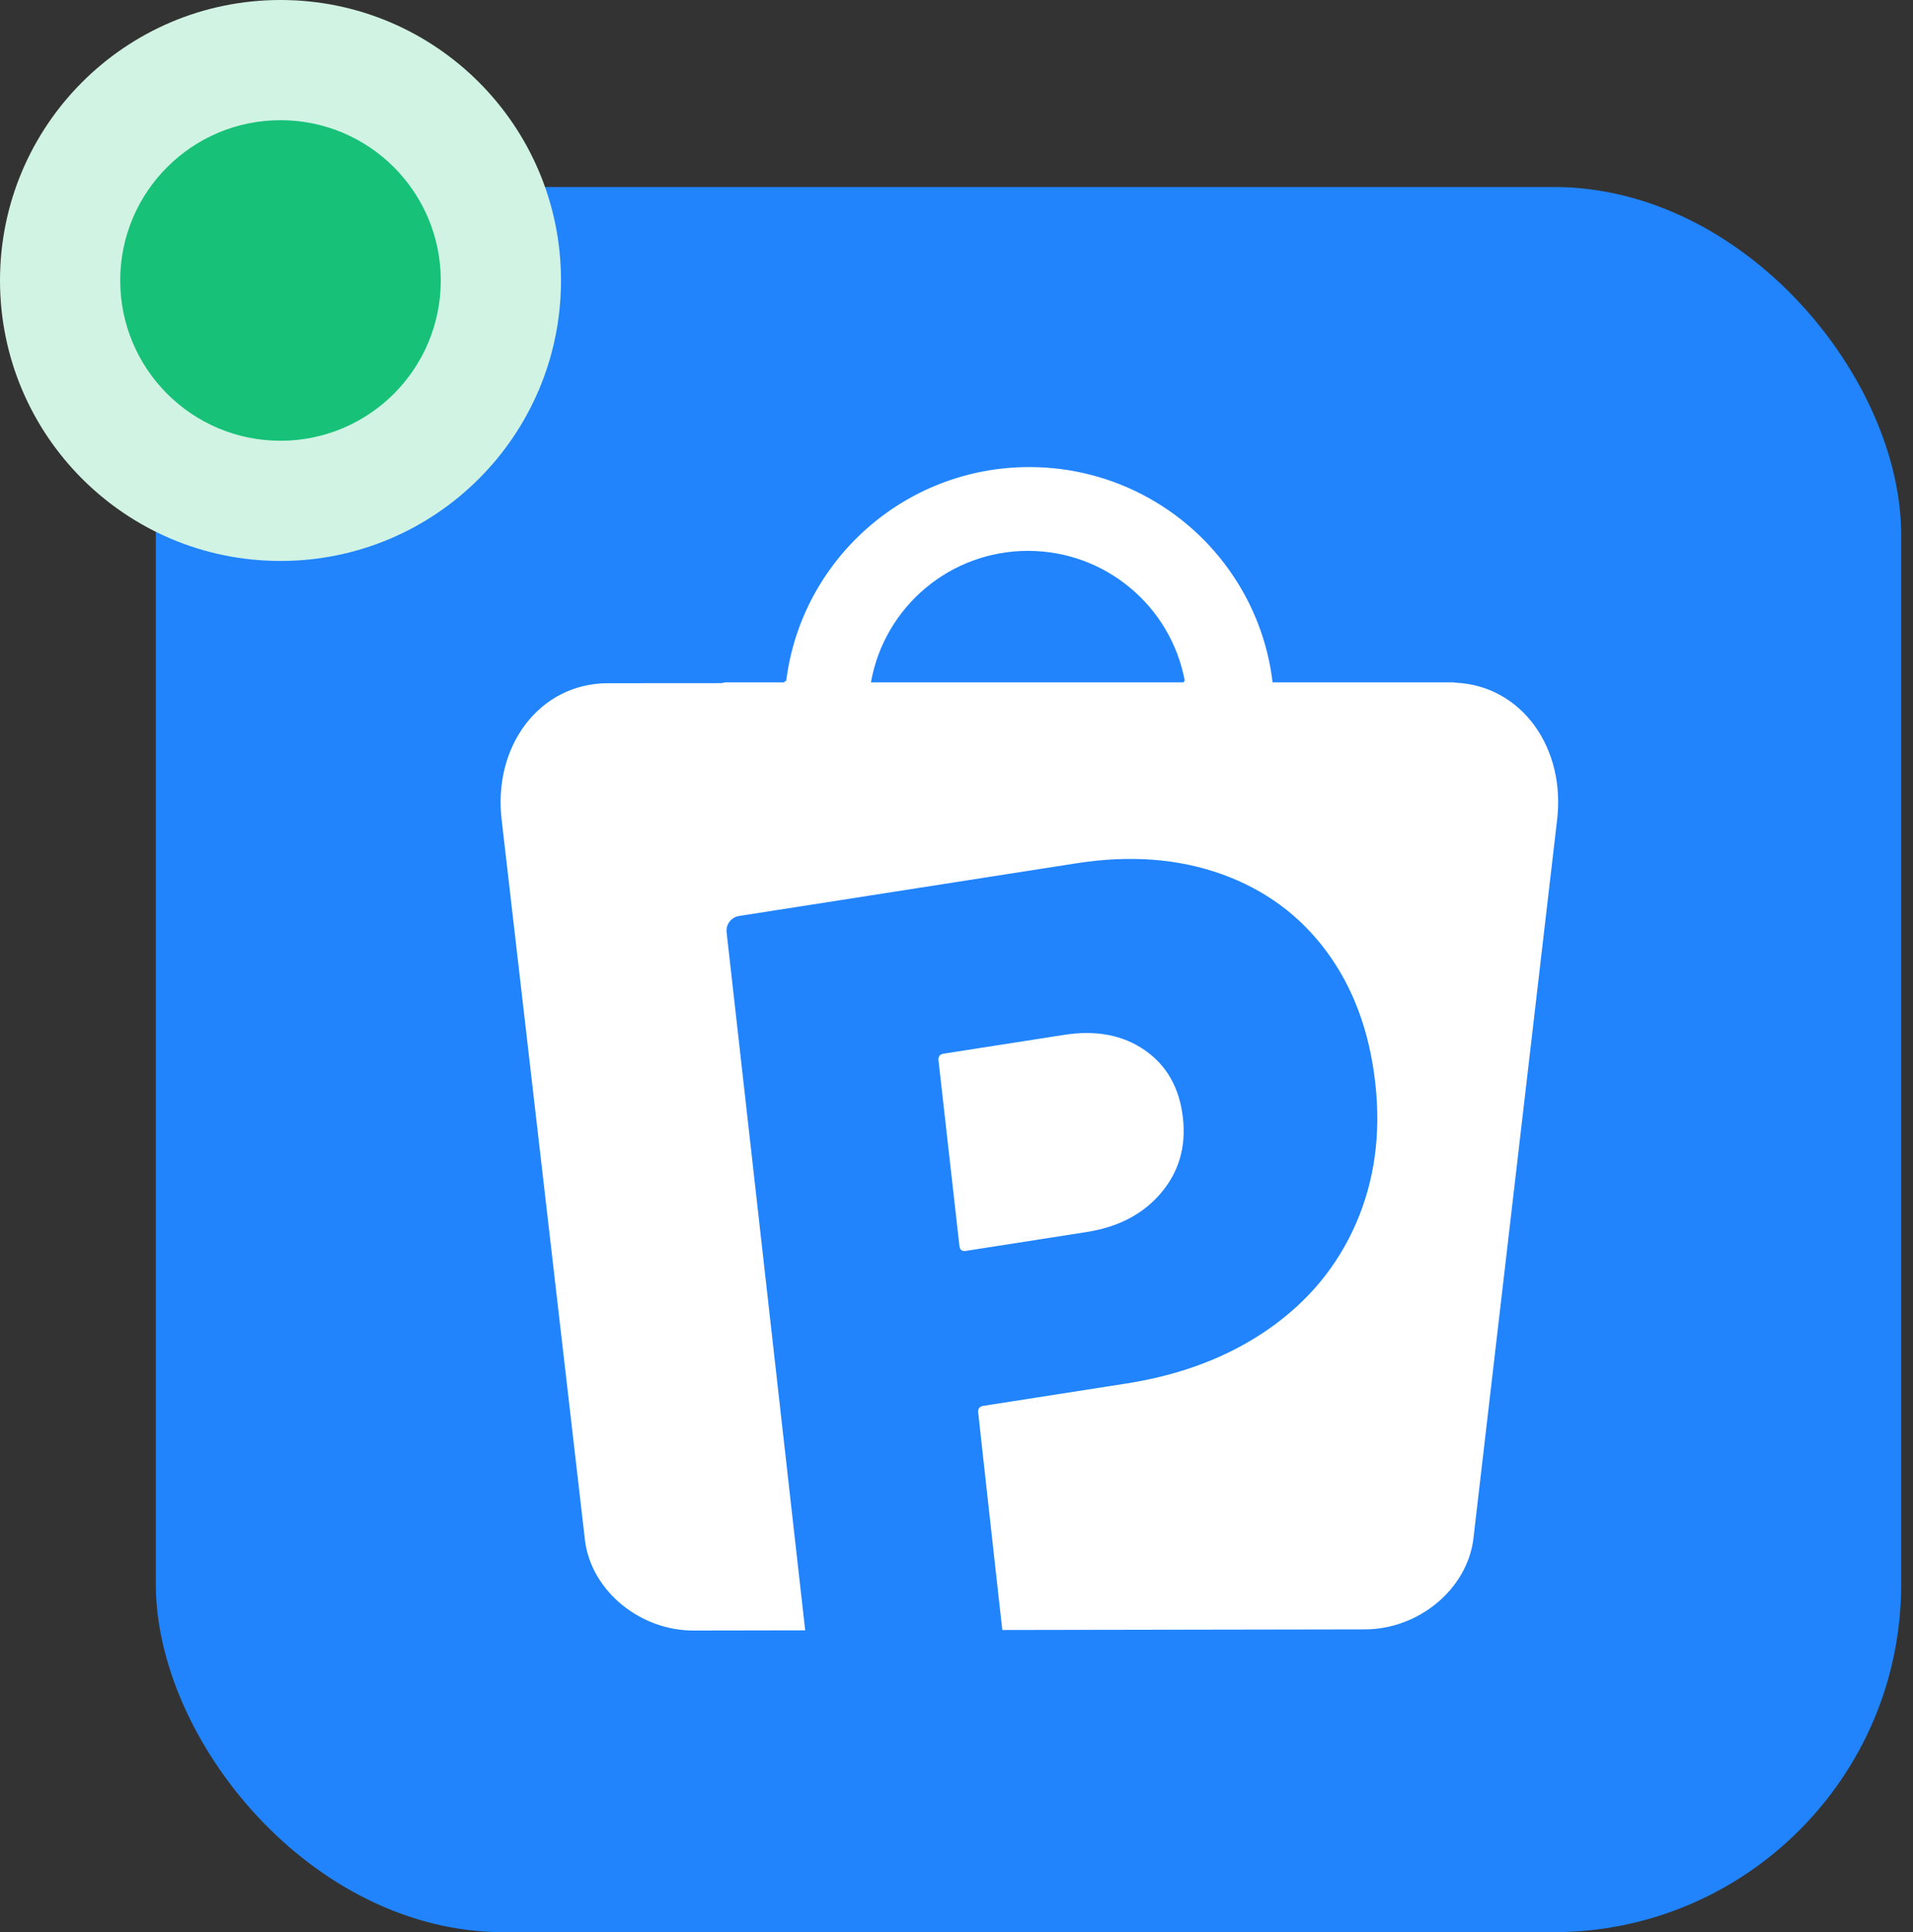
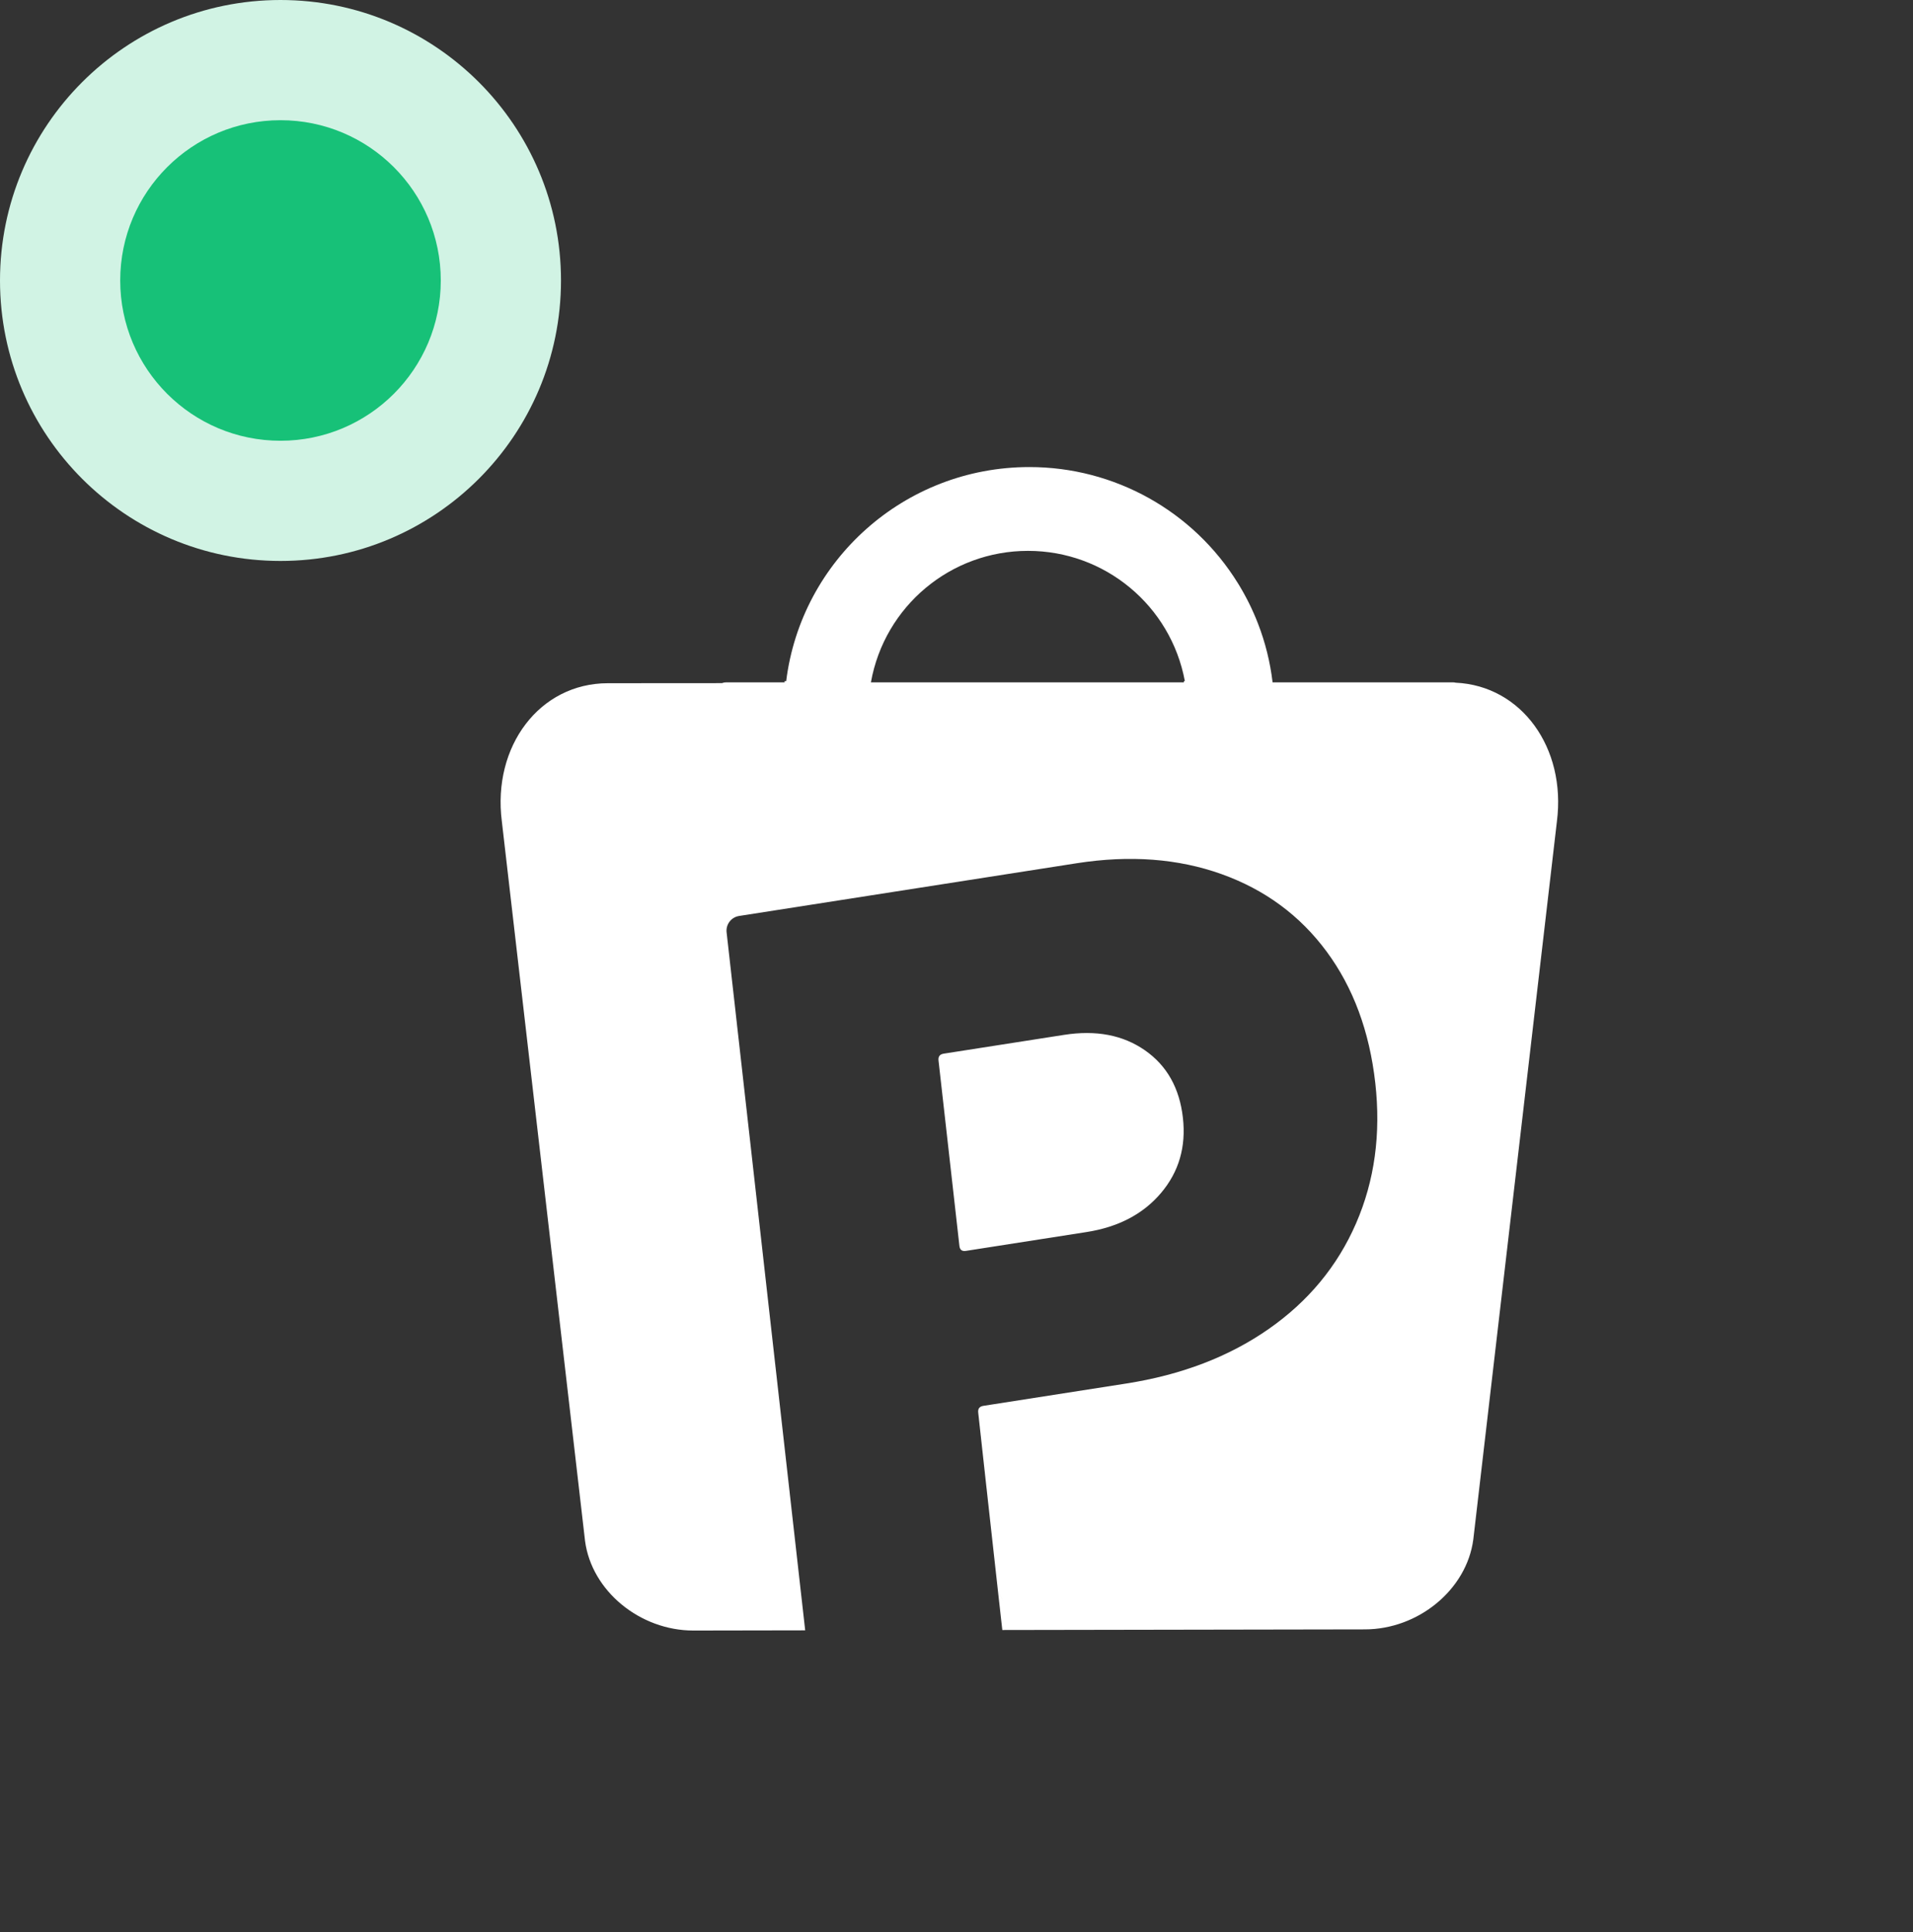
<svg xmlns="http://www.w3.org/2000/svg" width="99px" height="100px" viewBox="0 0 99 100" version="1.1">
  <rect x="0" y="0" width="99" height="100" fill="#333333" stroke="none" />
  <g stroke="none" stroke-width="1" fill="none" fill-rule="evenodd">
    <g id="sales_tracker_icon_2">
      <g transform="translate(8.065, 9.677)">
-         <rect fill="#2184FD" x="0" y="0" width="90.323" height="90.323" rx="18" />
        <path d="M72.507,32.834 L68.18,69.997 C67.838,72.6 65.328,74.651 62.565,74.651 L43.806,74.683 C43.789,74.535 43.772,74.384 43.755,74.23 C43.754,74.222 43.753,74.214 43.752,74.206 C43.736,74.059 43.719,73.909 43.702,73.757 C43.701,73.747 43.7,73.737 43.699,73.727 C43.681,73.574 43.664,73.42 43.647,73.263 C43.647,73.263 43.647,73.262 43.647,73.262 C43.646,73.255 43.645,73.248 43.644,73.241 C43.627,73.087 43.61,72.931 43.592,72.773 C43.422,71.247 43.239,69.595 43.075,68.112 C43.074,68.107 43.074,68.102 43.073,68.098 C43.048,67.872 43.024,67.651 43,67.433 L42.997,67.406 C42.991,67.357 42.986,67.309 42.98,67.26 C42.979,67.25 42.978,67.24 42.977,67.23 C42.96,67.077 42.944,66.925 42.927,66.777 L42.925,66.756 C42.92,66.711 42.915,66.667 42.91,66.624 C42.909,66.609 42.907,66.594 42.906,66.579 C42.901,66.537 42.896,66.494 42.892,66.453 L42.888,66.424 C42.874,66.29 42.859,66.159 42.845,66.031 C42.843,66.012 42.841,65.993 42.839,65.974 C42.835,65.939 42.831,65.905 42.827,65.87 C42.825,65.852 42.823,65.835 42.821,65.818 C42.809,65.704 42.797,65.593 42.785,65.485 C42.782,65.464 42.78,65.443 42.778,65.422 C42.775,65.393 42.771,65.365 42.768,65.337 C42.766,65.316 42.764,65.294 42.761,65.273 C42.758,65.246 42.755,65.219 42.752,65.193 C42.75,65.167 42.747,65.139 42.744,65.112 C42.741,65.088 42.738,65.064 42.736,65.041 C42.731,65.001 42.727,64.961 42.723,64.922 C42.721,64.903 42.719,64.884 42.716,64.864 C42.714,64.84 42.711,64.815 42.708,64.79 C42.706,64.769 42.704,64.749 42.702,64.729 C42.699,64.704 42.696,64.68 42.694,64.656 C42.691,64.637 42.689,64.618 42.687,64.6 C42.684,64.565 42.68,64.531 42.676,64.498 C42.674,64.48 42.672,64.462 42.67,64.445 C42.668,64.421 42.665,64.396 42.662,64.373 C42.66,64.356 42.659,64.339 42.657,64.323 C42.655,64.302 42.652,64.282 42.65,64.263 C42.649,64.247 42.647,64.231 42.645,64.217 C42.643,64.194 42.64,64.172 42.638,64.15 C42.636,64.136 42.635,64.123 42.633,64.11 C42.63,64.08 42.627,64.05 42.624,64.022 C42.623,64.013 42.622,64.005 42.621,63.996 C42.619,63.975 42.616,63.955 42.614,63.936 C42.613,63.923 42.612,63.911 42.61,63.9 C42.609,63.884 42.607,63.869 42.605,63.855 C42.604,63.842 42.603,63.829 42.601,63.817 C42.601,63.81 42.6,63.803 42.599,63.796 C42.597,63.776 42.595,63.757 42.593,63.738 C42.595,63.758 42.597,63.778 42.6,63.8 C42.595,63.757 42.591,63.717 42.587,63.681 C42.585,63.67 42.584,63.659 42.583,63.648 C42.583,63.645 42.582,63.641 42.582,63.637 C42.581,63.627 42.579,63.616 42.578,63.606 C42.578,63.599 42.577,63.593 42.576,63.587 C42.575,63.58 42.575,63.574 42.574,63.569 C42.574,63.565 42.573,63.562 42.573,63.559 L42.572,63.552 C42.571,63.536 42.569,63.52 42.567,63.507 C42.567,63.503 42.567,63.5 42.566,63.496 C42.562,63.455 42.559,63.433 42.559,63.433 C42.536,63.23 42.625,63.113 42.827,63.082 L50.208,61.929 C53.072,61.482 55.531,60.542 57.586,59.108 C59.641,57.674 61.149,55.852 62.111,53.641 C63.072,51.43 63.404,49.008 63.108,46.375 C62.807,43.702 61.966,41.432 60.586,39.566 C59.206,37.7 57.393,36.365 55.148,35.561 C52.902,34.758 50.408,34.571 47.666,34.998 L30.181,37.729 C29.776,37.794 29.493,38.164 29.537,38.572 C29.537,38.572 29.537,38.575 29.538,38.581 C29.539,38.586 29.539,38.592 29.54,38.6 L29.54,38.6 C29.541,38.611 29.543,38.624 29.545,38.64 C29.543,38.626 29.542,38.615 29.541,38.605 L29.541,38.605 C29.541,38.61 29.542,38.616 29.543,38.622 C29.544,38.635 29.546,38.649 29.548,38.666 C29.549,38.677 29.55,38.688 29.551,38.7 C29.553,38.717 29.556,38.736 29.558,38.757 C29.558,38.763 29.559,38.768 29.56,38.773 C29.562,38.794 29.564,38.817 29.567,38.841 C29.565,38.821 29.563,38.802 29.561,38.785 C29.566,38.826 29.571,38.871 29.576,38.923 C29.579,38.945 29.582,38.97 29.584,38.994 C29.588,39.023 29.591,39.052 29.595,39.083 C29.595,39.087 29.596,39.093 29.596,39.097 C29.598,39.111 29.599,39.125 29.601,39.139 C29.608,39.206 29.616,39.278 29.625,39.355 C29.641,39.495 29.659,39.652 29.678,39.825 C29.679,39.83 29.679,39.835 29.68,39.84 C29.683,39.865 29.686,39.893 29.689,39.919 C29.694,39.964 29.699,40.009 29.704,40.055 C29.715,40.157 29.727,40.265 29.74,40.377 L29.74,40.375 C29.74,40.376 29.74,40.378 29.741,40.38 C29.745,40.415 29.749,40.451 29.753,40.488 C29.753,40.49 29.753,40.493 29.754,40.495 C29.757,40.528 29.761,40.562 29.765,40.595 C29.766,40.605 29.767,40.615 29.768,40.624 C29.768,40.628 29.769,40.631 29.769,40.635 C29.772,40.661 29.775,40.687 29.778,40.713 C29.78,40.73 29.782,40.745 29.784,40.762 C29.783,40.756 29.782,40.751 29.782,40.746 C29.784,40.765 29.786,40.785 29.788,40.805 C29.824,41.118 29.862,41.461 29.904,41.83 C29.905,41.836 29.905,41.842 29.906,41.848 C29.907,41.856 29.908,41.864 29.909,41.872 C29.934,42.1 29.961,42.337 29.989,42.584 C29.997,42.661 30.006,42.739 30.015,42.817 C30.025,42.909 30.036,43.002 30.046,43.097 C30.049,43.118 30.051,43.139 30.054,43.161 L30.089,43.48 C30.092,43.505 30.095,43.529 30.098,43.555 C30.098,43.558 30.099,43.562 30.099,43.565 C30.101,43.58 30.102,43.595 30.104,43.609 C30.122,43.771 30.141,43.936 30.16,44.104 C30.172,44.215 30.185,44.327 30.198,44.44 C30.21,44.546 30.222,44.654 30.234,44.762 C30.237,44.787 30.239,44.81 30.242,44.835 C30.245,44.856 30.247,44.877 30.249,44.899 C30.248,44.883 30.246,44.868 30.244,44.852 C30.244,44.855 30.245,44.858 30.245,44.86 C30.263,45.021 30.282,45.185 30.3,45.35 C30.3,45.349 30.3,45.347 30.3,45.346 C30.3,45.351 30.301,45.355 30.301,45.36 C30.301,45.361 30.301,45.363 30.302,45.364 C30.383,46.088 30.469,46.853 30.559,47.652 L30.562,47.676 C30.564,47.693 30.566,47.71 30.568,47.727 C30.58,47.836 30.592,47.946 30.605,48.055 C30.605,48.06 30.606,48.065 30.606,48.07 C30.606,48.068 30.606,48.065 30.605,48.062 C30.65,48.458 30.696,48.863 30.742,49.274 C30.743,49.282 30.744,49.29 30.745,49.298 C30.757,49.413 30.77,49.529 30.784,49.645 C30.786,49.665 30.788,49.686 30.791,49.707 L30.793,49.732 L30.793,49.726 C30.834,50.094 30.876,50.468 30.919,50.847 C30.919,50.845 30.919,50.844 30.918,50.842 L30.92,50.857 C30.92,50.857 30.92,50.858 30.92,50.858 C30.979,51.383 31.039,51.915 31.1,52.456 C31.101,52.463 31.101,52.47 31.102,52.478 C31.103,52.486 31.104,52.494 31.105,52.502 L31.104,52.491 C31.414,55.246 31.744,58.18 32.068,61.062 C32.07,61.075 32.071,61.087 32.073,61.1 C32.144,61.733 32.215,62.363 32.285,62.989 C32.286,62.996 32.287,63.001 32.287,63.007 C32.43,64.275 32.57,65.521 32.706,66.727 C32.706,66.727 32.706,66.728 32.706,66.728 C32.74,67.028 32.773,67.325 32.807,67.62 L32.807,67.626 L32.807,67.628 L32.807,67.627 C32.901,68.458 32.992,69.267 33.08,70.046 L33.081,70.051 C33.08,70.046 33.079,70.04 33.079,70.035 C33.079,70.041 33.08,70.046 33.081,70.052 C33.081,70.056 33.081,70.059 33.082,70.063 C33.194,71.059 33.301,72.005 33.4,72.89 C33.401,72.897 33.402,72.904 33.403,72.911 C33.419,73.054 33.435,73.196 33.451,73.337 C33.451,73.343 33.452,73.349 33.453,73.356 C33.483,73.628 33.513,73.893 33.543,74.152 C33.543,74.154 33.543,74.156 33.543,74.158 C33.543,74.16 33.544,74.162 33.544,74.165 C33.544,74.162 33.543,74.16 33.543,74.158 L33.544,74.162 C33.564,74.344 33.584,74.522 33.604,74.696 L33.604,74.701 L27.817,74.711 C25.059,74.711 22.553,72.668 22.212,70.074 L17.906,32.835 C17.408,28.947 19.858,25.683 23.394,25.683 L29.292,25.679 C29.366,25.651 29.443,25.637 29.521,25.637 L32.54,25.637 L32.54,25.574 L32.621,25.574 C33.396,19.33 38.733,14.496 45.203,14.496 L45.207,14.496 C49.601,14.493 53.683,16.765 55.995,20.502 C55.999,20.51 56.004,20.517 56.009,20.524 C56.048,20.589 56.087,20.653 56.126,20.718 C56.136,20.735 56.146,20.752 56.156,20.769 C56.189,20.825 56.221,20.882 56.253,20.939 C56.268,20.965 56.283,20.991 56.298,21.018 C56.325,21.066 56.351,21.114 56.377,21.163 C56.396,21.199 56.416,21.234 56.434,21.27 C56.456,21.31 56.476,21.351 56.497,21.391 C56.52,21.436 56.543,21.48 56.565,21.525 C56.581,21.558 56.597,21.591 56.613,21.623 C56.639,21.677 56.665,21.73 56.69,21.784 C56.702,21.809 56.713,21.834 56.725,21.859 C56.753,21.921 56.782,21.983 56.809,22.046 C56.817,22.064 56.825,22.082 56.833,22.1 C56.863,22.17 56.894,22.24 56.923,22.31 C56.928,22.322 56.932,22.333 56.937,22.344 C56.968,22.422 57,22.5 57.03,22.578 C57.032,22.583 57.034,22.588 57.036,22.592 C57.415,23.571 57.669,24.594 57.793,25.637 L67.113,25.637 C67.165,25.637 67.218,25.643 67.269,25.656 C70.671,25.813 72.994,29.024 72.507,32.834 Z M45.135,18.833 C41.134,18.83 37.708,21.698 37.006,25.637 L53.203,25.637 L53.203,25.574 L53.253,25.574 C52.525,21.665 49.112,18.83 45.135,18.833 L45.135,18.833 Z M29.658,38.841 C29.67,38.876 29.682,38.913 29.695,38.952 C29.718,39.021 29.743,39.095 29.769,39.175 C29.763,39.157 29.757,39.139 29.751,39.121 C29.736,39.075 29.721,39.032 29.708,38.991 C29.69,38.937 29.674,38.887 29.658,38.841 Z M43.79,73.067 C43.788,73.064 43.786,73.061 43.784,73.058 C43.728,72.964 43.671,72.869 43.614,72.773 C43.708,72.931 43.802,73.087 43.895,73.241 C43.86,73.183 43.825,73.125 43.79,73.067 Z M43.719,72.829 C43.724,72.875 43.729,72.919 43.734,72.965 L43.734,72.965 C43.729,72.919 43.724,72.874 43.719,72.828 L43.719,72.829 Z M42.722,63.818 C42.726,63.85 42.729,63.881 42.733,63.914 C42.729,63.881 42.726,63.85 42.722,63.818 Z M42.731,63.901 C42.727,63.859 42.722,63.815 42.717,63.774 C42.717,63.762 42.715,63.75 42.713,63.738 C42.721,63.803 42.728,63.87 42.736,63.939 C42.734,63.927 42.733,63.913 42.731,63.901 L42.731,63.901 Z M42.719,63.784 C42.719,63.8 42.723,63.82 42.725,63.837 C42.725,63.839 42.725,63.841 42.725,63.844 C42.724,63.825 42.721,63.803 42.718,63.784 L42.719,63.784 Z M29.798,39.83 C29.809,39.919 29.821,40.011 29.831,40.101 L29.839,40.165 C29.827,40.068 29.815,39.97 29.803,39.876 C29.802,39.86 29.8,39.845 29.798,39.83 Z M29.807,39.977 C29.829,40.061 29.853,40.148 29.876,40.235 C29.849,40.135 29.823,40.04 29.797,39.942 C29.793,39.928 29.79,39.915 29.786,39.901 C29.793,39.927 29.8,39.952 29.807,39.977 L29.807,39.977 Z M30.237,43.723 C30.237,43.713 30.235,43.703 30.234,43.693 L30.23,43.657 C30.233,43.679 30.235,43.701 30.237,43.723 L30.237,43.723 Z M41.586,54.806 L40.504,45.206 C40.482,45.004 40.57,44.886 40.773,44.855 L47.004,43.882 C48.658,43.624 50.052,43.89 51.188,44.682 C52.324,45.473 52.979,46.638 53.152,48.177 C53.321,49.676 52.944,50.972 52.02,52.064 C51.097,53.157 49.808,53.832 48.155,54.089 L41.923,55.062 C41.721,55.094 41.609,55.009 41.586,54.806 L41.586,54.806 Z" fill="#FFFFFF" />
      </g>
      <g id="active_selected" fill-rule="nonzero">
        <circle fill="#D1F3E4" cx="14.516" cy="14.516" r="14.516" />
        <circle fill="#17C178" cx="14.516" cy="14.516" r="8.295" />
      </g>
    </g>
  </g>
</svg>